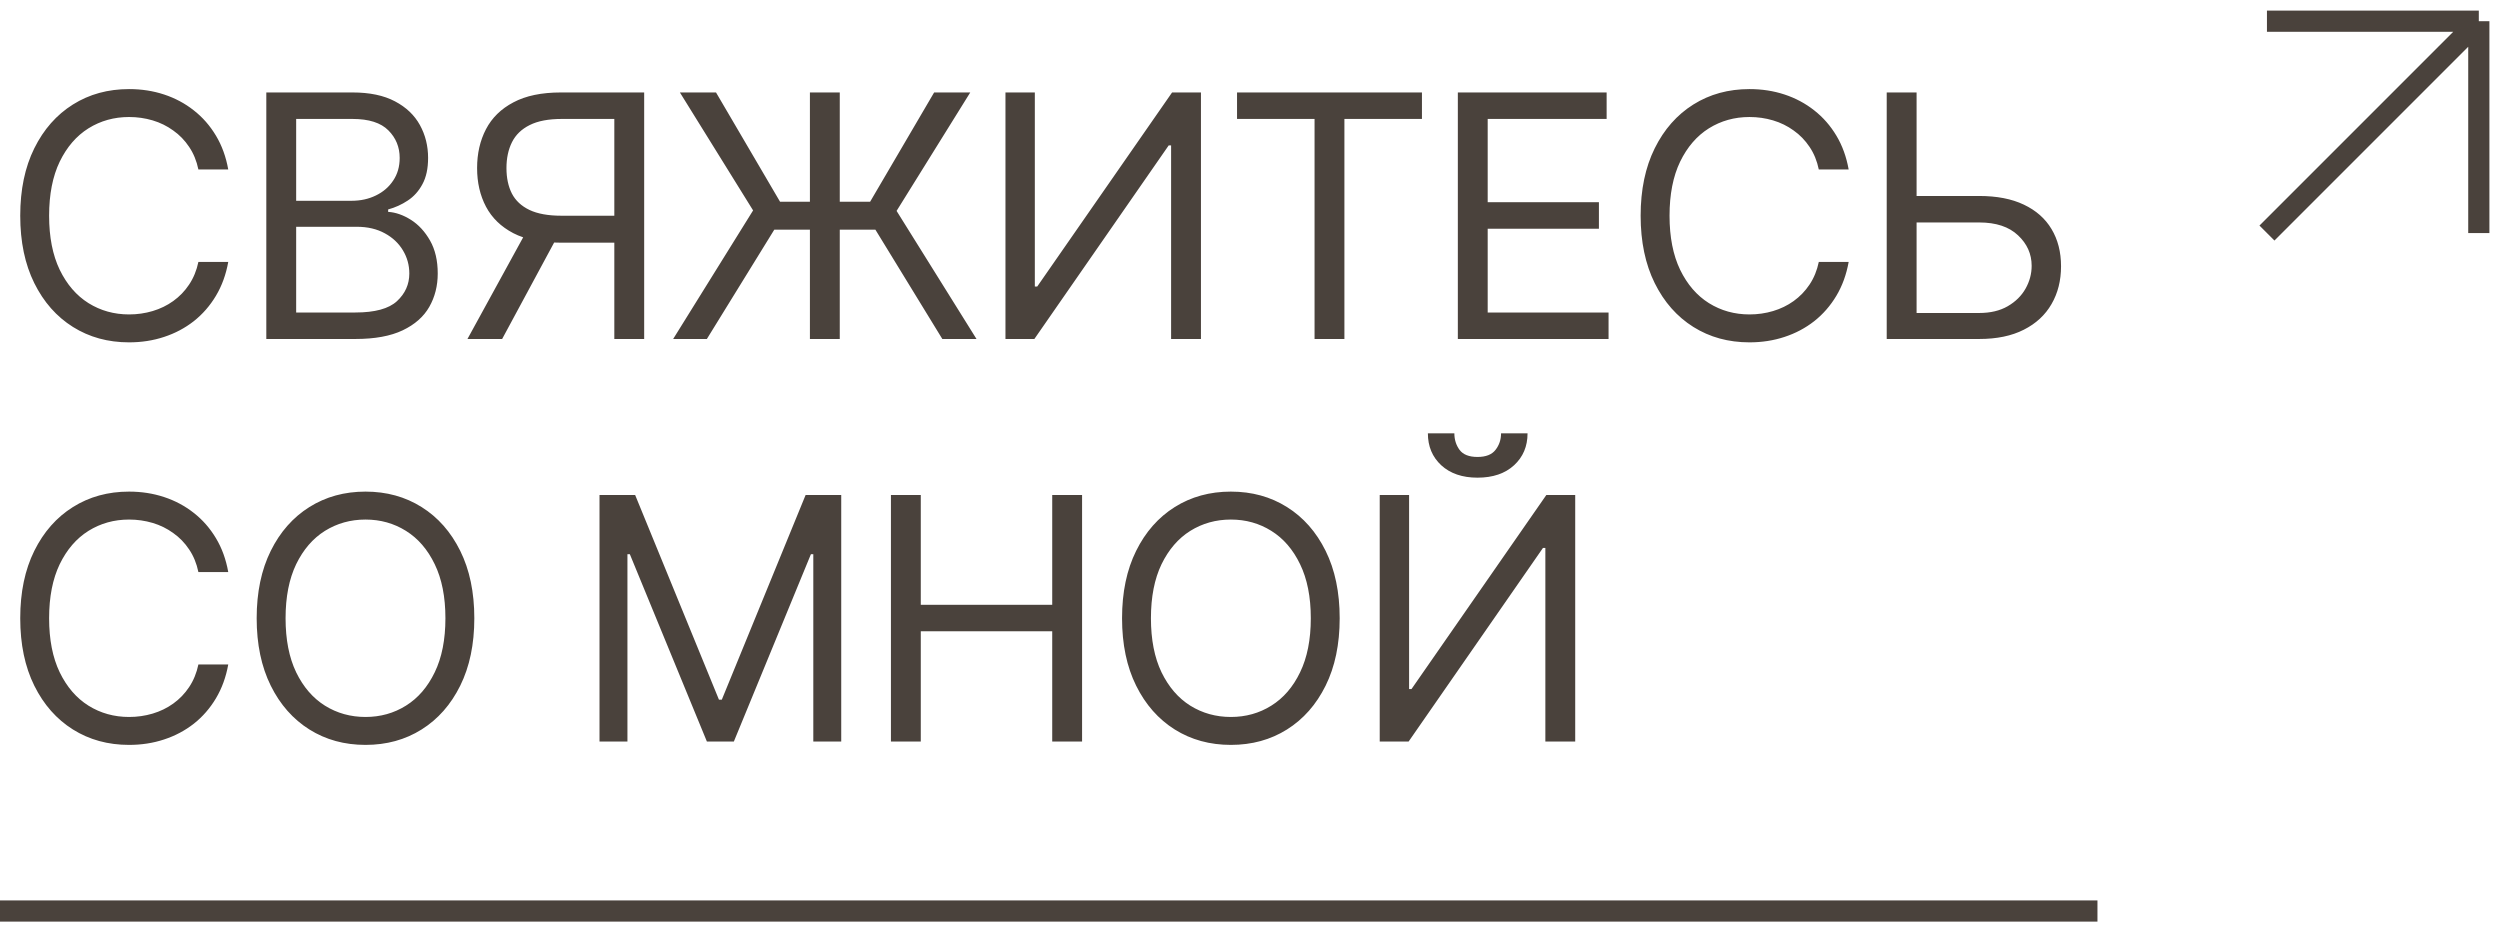
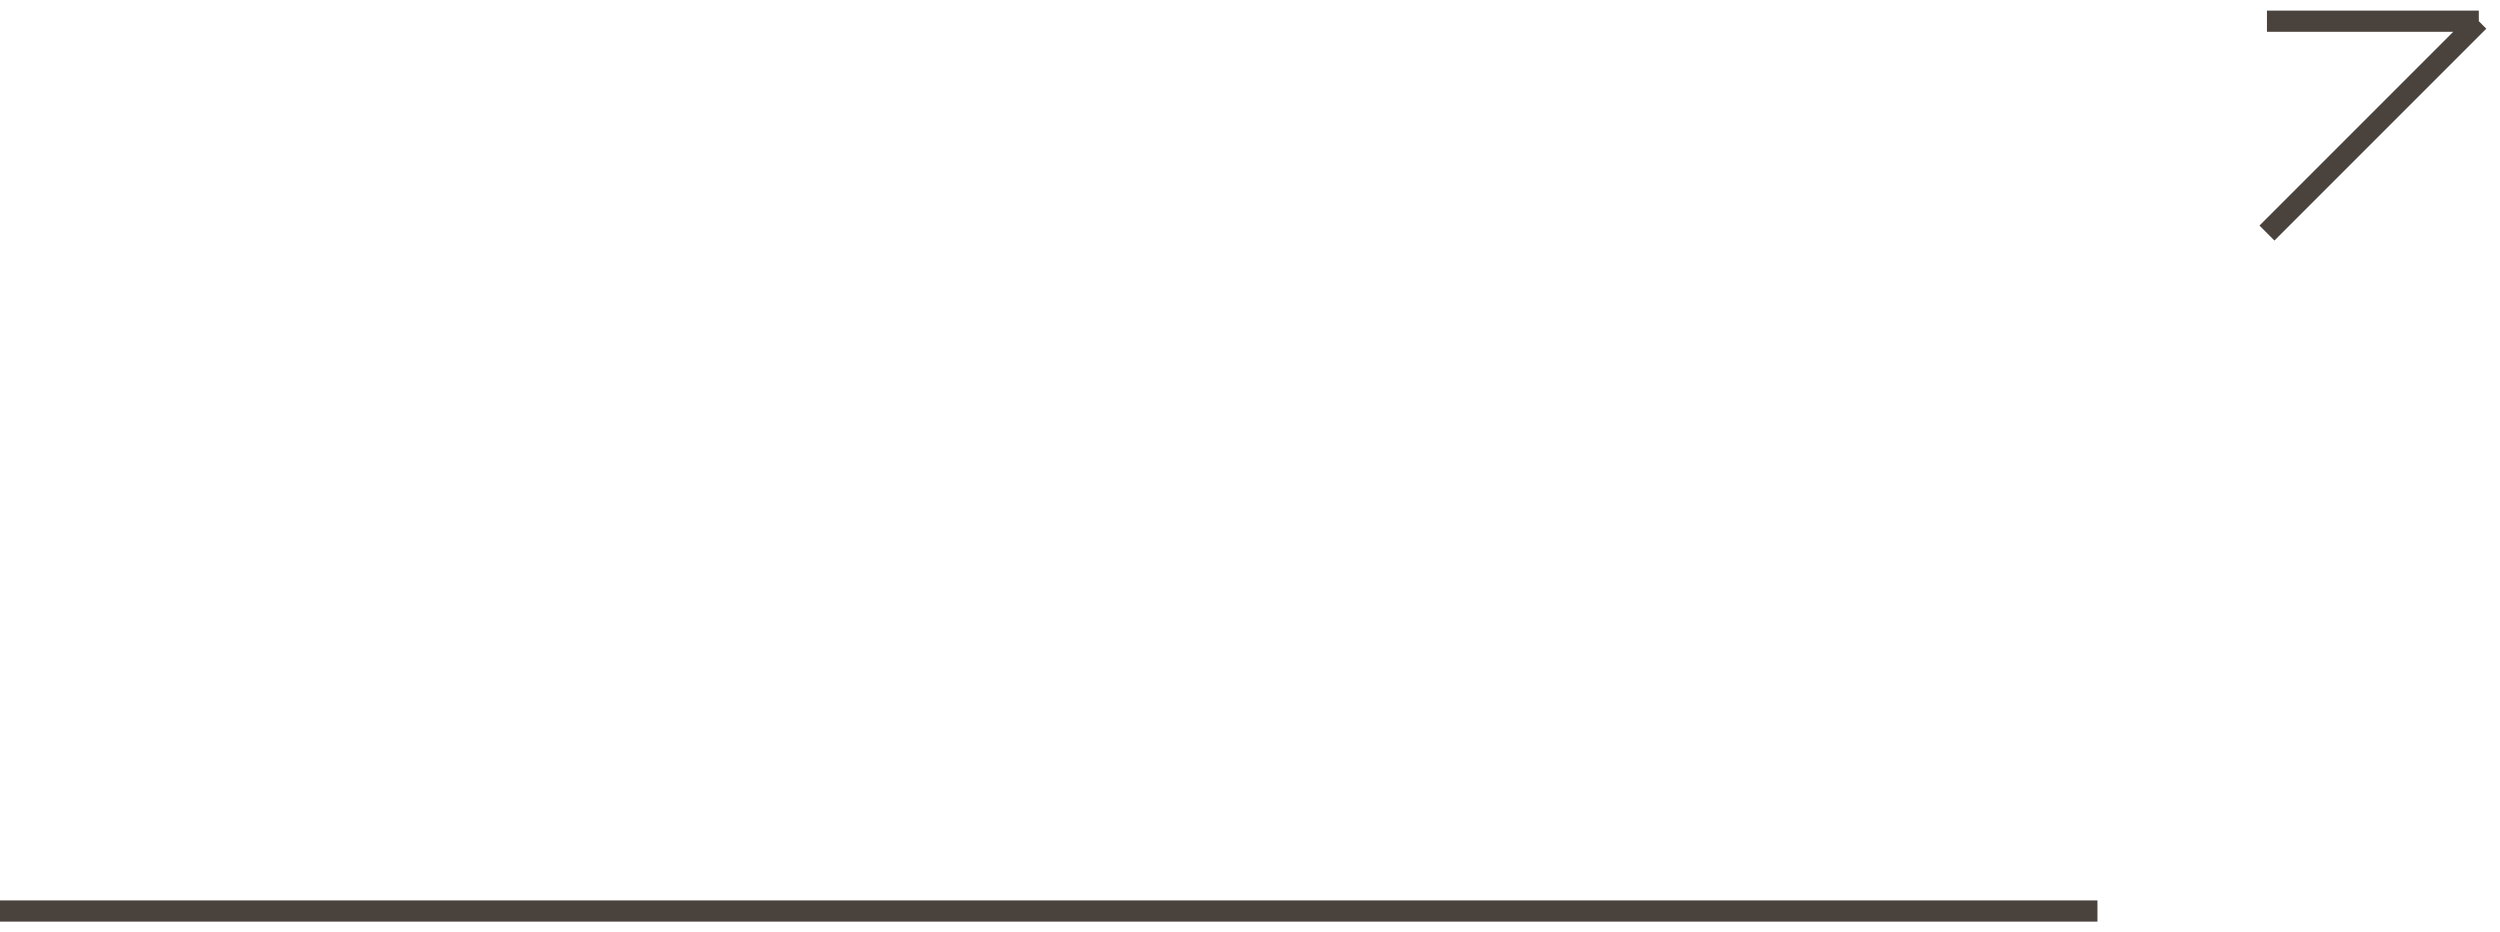
<svg xmlns="http://www.w3.org/2000/svg" width="118" height="44" viewBox="0 0 118 44" fill="none">
-   <path d="M10.773 8H9.364C9.28 7.595 9.134 7.239 8.926 6.932C8.722 6.625 8.472 6.367 8.176 6.159C7.884 5.947 7.561 5.788 7.205 5.682C6.848 5.576 6.477 5.523 6.091 5.523C5.386 5.523 4.748 5.701 4.176 6.057C3.608 6.413 3.155 6.938 2.818 7.631C2.485 8.324 2.318 9.174 2.318 10.182C2.318 11.189 2.485 12.04 2.818 12.733C3.155 13.426 3.608 13.951 4.176 14.307C4.748 14.663 5.386 14.841 6.091 14.841C6.477 14.841 6.848 14.788 7.205 14.682C7.561 14.576 7.884 14.419 8.176 14.21C8.472 13.998 8.722 13.739 8.926 13.432C9.134 13.121 9.28 12.765 9.364 12.364H10.773C10.667 12.958 10.473 13.491 10.193 13.96C9.913 14.43 9.564 14.829 9.148 15.159C8.731 15.485 8.263 15.733 7.744 15.903C7.229 16.074 6.678 16.159 6.091 16.159C5.098 16.159 4.216 15.917 3.443 15.432C2.67 14.947 2.062 14.258 1.619 13.364C1.176 12.47 0.955 11.409 0.955 10.182C0.955 8.955 1.176 7.894 1.619 7C2.062 6.106 2.67 5.417 3.443 4.932C4.216 4.447 5.098 4.205 6.091 4.205C6.678 4.205 7.229 4.29 7.744 4.46C8.263 4.631 8.731 4.881 9.148 5.21C9.564 5.536 9.913 5.934 10.193 6.403C10.473 6.869 10.667 7.402 10.773 8ZM12.57 16V4.364H16.638C17.448 4.364 18.117 4.504 18.644 4.784C19.17 5.061 19.562 5.434 19.82 5.903C20.077 6.369 20.206 6.886 20.206 7.455C20.206 7.955 20.117 8.367 19.939 8.693C19.765 9.019 19.534 9.277 19.246 9.466C18.962 9.655 18.653 9.795 18.32 9.886V10C18.676 10.023 19.034 10.148 19.394 10.375C19.753 10.602 20.055 10.928 20.297 11.352C20.539 11.777 20.661 12.296 20.661 12.909C20.661 13.492 20.528 14.017 20.263 14.483C19.998 14.949 19.579 15.318 19.007 15.591C18.435 15.864 17.691 16 16.774 16H12.57ZM13.979 14.75H16.774C17.695 14.75 18.348 14.572 18.735 14.216C19.125 13.856 19.32 13.421 19.32 12.909C19.32 12.515 19.219 12.152 19.019 11.818C18.818 11.481 18.532 11.212 18.161 11.011C17.789 10.807 17.35 10.704 16.842 10.704H13.979V14.75ZM13.979 9.477H16.592C17.017 9.477 17.399 9.394 17.74 9.227C18.085 9.061 18.358 8.826 18.558 8.523C18.763 8.22 18.865 7.864 18.865 7.455C18.865 6.943 18.687 6.509 18.331 6.153C17.975 5.794 17.411 5.614 16.638 5.614H13.979V9.477ZM30.405 16H28.996V5.614H26.519C25.89 5.614 25.384 5.71 25.002 5.903C24.619 6.093 24.341 6.362 24.166 6.71C23.992 7.059 23.905 7.466 23.905 7.932C23.905 8.398 23.99 8.799 24.161 9.136C24.335 9.47 24.611 9.727 24.99 9.909C25.373 10.091 25.875 10.182 26.496 10.182H29.632V11.454H26.451C25.549 11.454 24.808 11.305 24.229 11.006C23.649 10.703 23.22 10.286 22.939 9.756C22.659 9.225 22.519 8.617 22.519 7.932C22.519 7.246 22.659 6.634 22.939 6.097C23.22 5.559 23.651 5.136 24.235 4.83C24.818 4.519 25.564 4.364 26.473 4.364H30.405V16ZM24.928 10.773H26.519L23.701 16H22.064L24.928 10.773ZM39.637 4.364V16H38.228V4.364H39.637ZM31.773 16L35.546 9.932L32.091 4.364H33.796L36.819 9.523H41.069L44.091 4.364H45.796L42.319 9.955L46.091 16H44.478L41.319 10.841H36.546L33.364 16H31.773ZM47.458 4.364H48.844V13.523H48.958L55.322 4.364H56.685V16H55.276V6.864H55.162L48.822 16H47.458V4.364ZM58.388 5.614V4.364H67.116V5.614H63.456V16H62.047V5.614H58.388ZM68.81 16V4.364H75.833V5.614H70.219V9.545H75.469V10.796H70.219V14.75H75.924V16H68.81ZM87.257 8H85.847C85.764 7.595 85.618 7.239 85.41 6.932C85.205 6.625 84.955 6.367 84.66 6.159C84.368 5.947 84.044 5.788 83.688 5.682C83.332 5.576 82.961 5.523 82.575 5.523C81.87 5.523 81.232 5.701 80.66 6.057C80.092 6.413 79.639 6.938 79.302 7.631C78.969 8.324 78.802 9.174 78.802 10.182C78.802 11.189 78.969 12.04 79.302 12.733C79.639 13.426 80.092 13.951 80.66 14.307C81.232 14.663 81.87 14.841 82.575 14.841C82.961 14.841 83.332 14.788 83.688 14.682C84.044 14.576 84.368 14.419 84.66 14.21C84.955 13.998 85.205 13.739 85.41 13.432C85.618 13.121 85.764 12.765 85.847 12.364H87.257C87.15 12.958 86.957 13.491 86.677 13.96C86.397 14.43 86.048 14.829 85.632 15.159C85.215 15.485 84.747 15.733 84.228 15.903C83.713 16.074 83.162 16.159 82.575 16.159C81.582 16.159 80.7 15.917 79.927 15.432C79.154 14.947 78.546 14.258 78.103 13.364C77.66 12.47 77.438 11.409 77.438 10.182C77.438 8.955 77.66 7.894 78.103 7C78.546 6.106 79.154 5.417 79.927 4.932C80.7 4.447 81.582 4.205 82.575 4.205C83.162 4.205 83.713 4.29 84.228 4.46C84.747 4.631 85.215 4.881 85.632 5.21C86.048 5.536 86.397 5.934 86.677 6.403C86.957 6.869 87.15 7.402 87.257 8ZM90.099 9.25H93.417C94.25 9.25 94.953 9.386 95.525 9.659C96.101 9.932 96.536 10.316 96.832 10.812C97.131 11.309 97.281 11.894 97.281 12.568C97.281 13.242 97.131 13.837 96.832 14.352C96.536 14.867 96.101 15.271 95.525 15.562C94.953 15.854 94.25 16 93.417 16H89.053V4.364H90.463V14.773H93.417C93.947 14.773 94.396 14.667 94.764 14.454C95.135 14.239 95.415 13.962 95.605 13.625C95.798 13.284 95.894 12.924 95.894 12.546C95.894 11.989 95.68 11.509 95.252 11.108C94.824 10.703 94.213 10.5 93.417 10.5H90.099V9.25ZM10.773 27H9.364C9.28 26.595 9.134 26.239 8.926 25.932C8.722 25.625 8.472 25.367 8.176 25.159C7.884 24.947 7.561 24.788 7.205 24.682C6.848 24.576 6.477 24.523 6.091 24.523C5.386 24.523 4.748 24.701 4.176 25.057C3.608 25.413 3.155 25.938 2.818 26.631C2.485 27.324 2.318 28.174 2.318 29.182C2.318 30.189 2.485 31.04 2.818 31.733C3.155 32.426 3.608 32.951 4.176 33.307C4.748 33.663 5.386 33.841 6.091 33.841C6.477 33.841 6.848 33.788 7.205 33.682C7.561 33.576 7.884 33.419 8.176 33.21C8.472 32.998 8.722 32.739 8.926 32.432C9.134 32.121 9.28 31.765 9.364 31.364H10.773C10.667 31.958 10.473 32.49 10.193 32.96C9.913 33.43 9.564 33.83 9.148 34.159C8.731 34.485 8.263 34.733 7.744 34.903C7.229 35.074 6.678 35.159 6.091 35.159C5.098 35.159 4.216 34.917 3.443 34.432C2.67 33.947 2.062 33.258 1.619 32.364C1.176 31.47 0.955 30.409 0.955 29.182C0.955 27.954 1.176 26.894 1.619 26C2.062 25.106 2.67 24.417 3.443 23.932C4.216 23.447 5.098 23.204 6.091 23.204C6.678 23.204 7.229 23.29 7.744 23.46C8.263 23.631 8.731 23.881 9.148 24.21C9.564 24.536 9.913 24.934 10.193 25.403C10.473 25.869 10.667 26.401 10.773 27ZM22.388 29.182C22.388 30.409 22.166 31.47 21.723 32.364C21.28 33.258 20.672 33.947 19.899 34.432C19.127 34.917 18.244 35.159 17.252 35.159C16.259 35.159 15.377 34.917 14.604 34.432C13.831 33.947 13.223 33.258 12.78 32.364C12.337 31.47 12.115 30.409 12.115 29.182C12.115 27.954 12.337 26.894 12.78 26C13.223 25.106 13.831 24.417 14.604 23.932C15.377 23.447 16.259 23.204 17.252 23.204C18.244 23.204 19.127 23.447 19.899 23.932C20.672 24.417 21.28 25.106 21.723 26C22.166 26.894 22.388 27.954 22.388 29.182ZM21.024 29.182C21.024 28.174 20.856 27.324 20.519 26.631C20.185 25.938 19.733 25.413 19.161 25.057C18.592 24.701 17.956 24.523 17.252 24.523C16.547 24.523 15.909 24.701 15.337 25.057C14.769 25.413 14.316 25.938 13.979 26.631C13.646 27.324 13.479 28.174 13.479 29.182C13.479 30.189 13.646 31.04 13.979 31.733C14.316 32.426 14.769 32.951 15.337 33.307C15.909 33.663 16.547 33.841 17.252 33.841C17.956 33.841 18.592 33.663 19.161 33.307C19.733 32.951 20.185 32.426 20.519 31.733C20.856 31.04 21.024 30.189 21.024 29.182ZM28.297 23.364H29.979L33.934 33.023H34.07L38.025 23.364H39.706V35H38.388V26.159H38.275L34.638 35H33.365L29.729 26.159H29.615V35H28.297V23.364ZM42.052 35V23.364H43.461V28.546H49.665V23.364H51.074V35H49.665V29.796H43.461V35H42.052ZM63.233 29.182C63.233 30.409 63.012 31.47 62.569 32.364C62.126 33.258 61.518 33.947 60.745 34.432C59.972 34.917 59.09 35.159 58.097 35.159C57.105 35.159 56.222 34.917 55.449 34.432C54.677 33.947 54.069 33.258 53.626 32.364C53.182 31.47 52.961 30.409 52.961 29.182C52.961 27.954 53.182 26.894 53.626 26C54.069 25.106 54.677 24.417 55.449 23.932C56.222 23.447 57.105 23.204 58.097 23.204C59.09 23.204 59.972 23.447 60.745 23.932C61.518 24.417 62.126 25.106 62.569 26C63.012 26.894 63.233 27.954 63.233 29.182ZM61.87 29.182C61.87 28.174 61.701 27.324 61.364 26.631C61.031 25.938 60.578 25.413 60.006 25.057C59.438 24.701 58.802 24.523 58.097 24.523C57.393 24.523 56.754 24.701 56.182 25.057C55.614 25.413 55.162 25.938 54.824 26.631C54.491 27.324 54.324 28.174 54.324 29.182C54.324 30.189 54.491 31.04 54.824 31.733C55.162 32.426 55.614 32.951 56.182 33.307C56.754 33.663 57.393 33.841 58.097 33.841C58.802 33.841 59.438 33.663 60.006 33.307C60.578 32.951 61.031 32.426 61.364 31.733C61.701 31.04 61.87 30.189 61.87 29.182ZM65.123 23.364H66.509V32.523H66.623L72.987 23.364H74.35V35H72.941V25.864H72.827L66.487 35H65.123V23.364ZM70.85 20.454H72.1C72.1 21.068 71.888 21.57 71.464 21.96C71.04 22.35 70.464 22.546 69.737 22.546C69.021 22.546 68.451 22.35 68.026 21.96C67.606 21.57 67.396 21.068 67.396 20.454H68.646C68.646 20.75 68.727 21.009 68.89 21.233C69.057 21.456 69.339 21.568 69.737 21.568C70.134 21.568 70.418 21.456 70.589 21.233C70.763 21.009 70.85 20.75 70.85 20.454Z" fill="#4A423C" />
  <path d="M0 43L99 43" stroke="#4A423C" />
-   <path d="M107 1H117M117 1V11M117 1L107 11" stroke="#4A423C" />
+   <path d="M107 1H117M117 1M117 1L107 11" stroke="#4A423C" />
</svg>